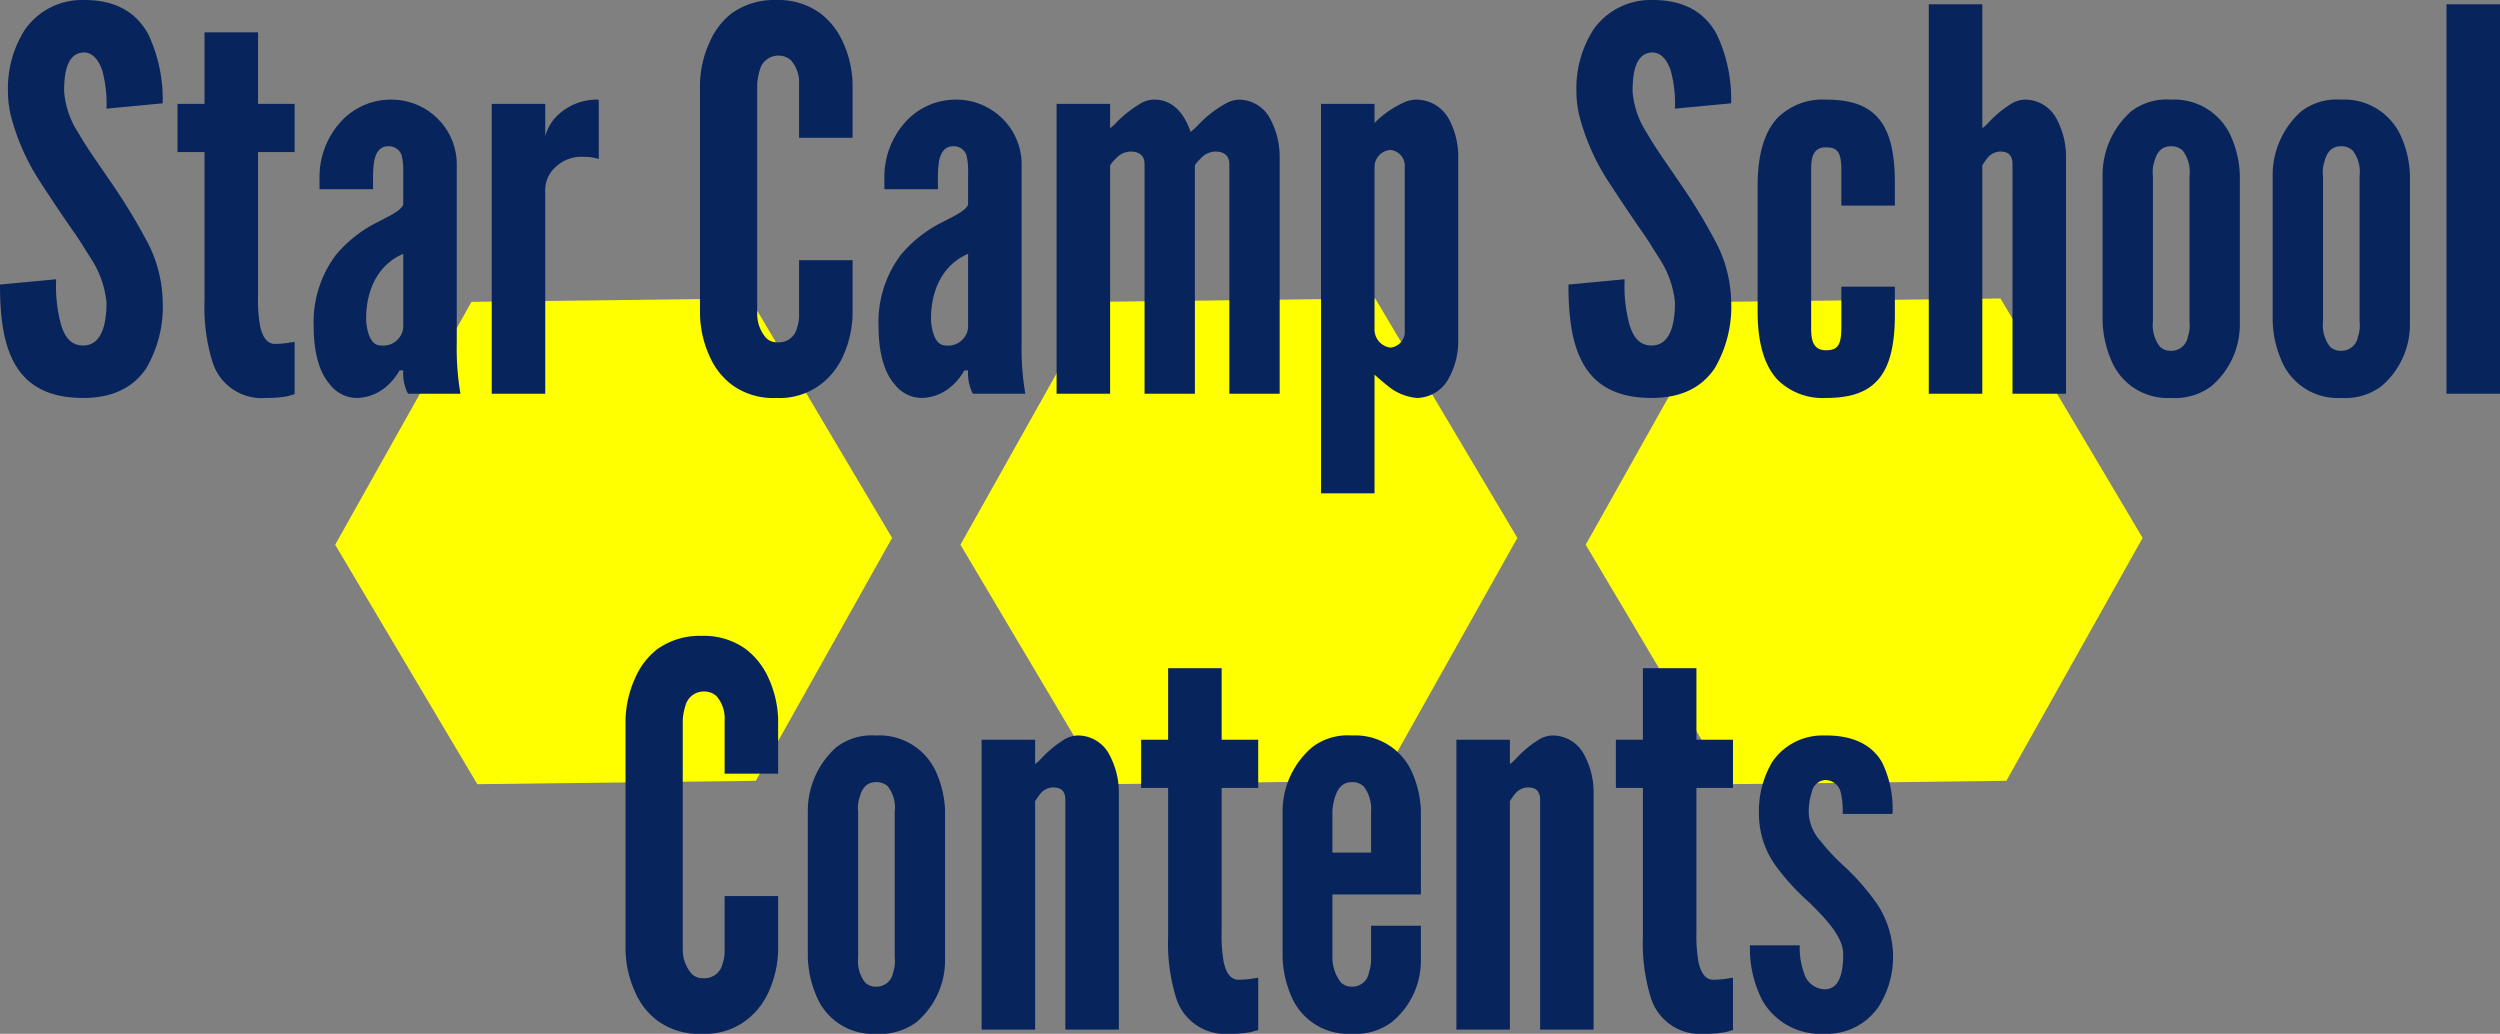
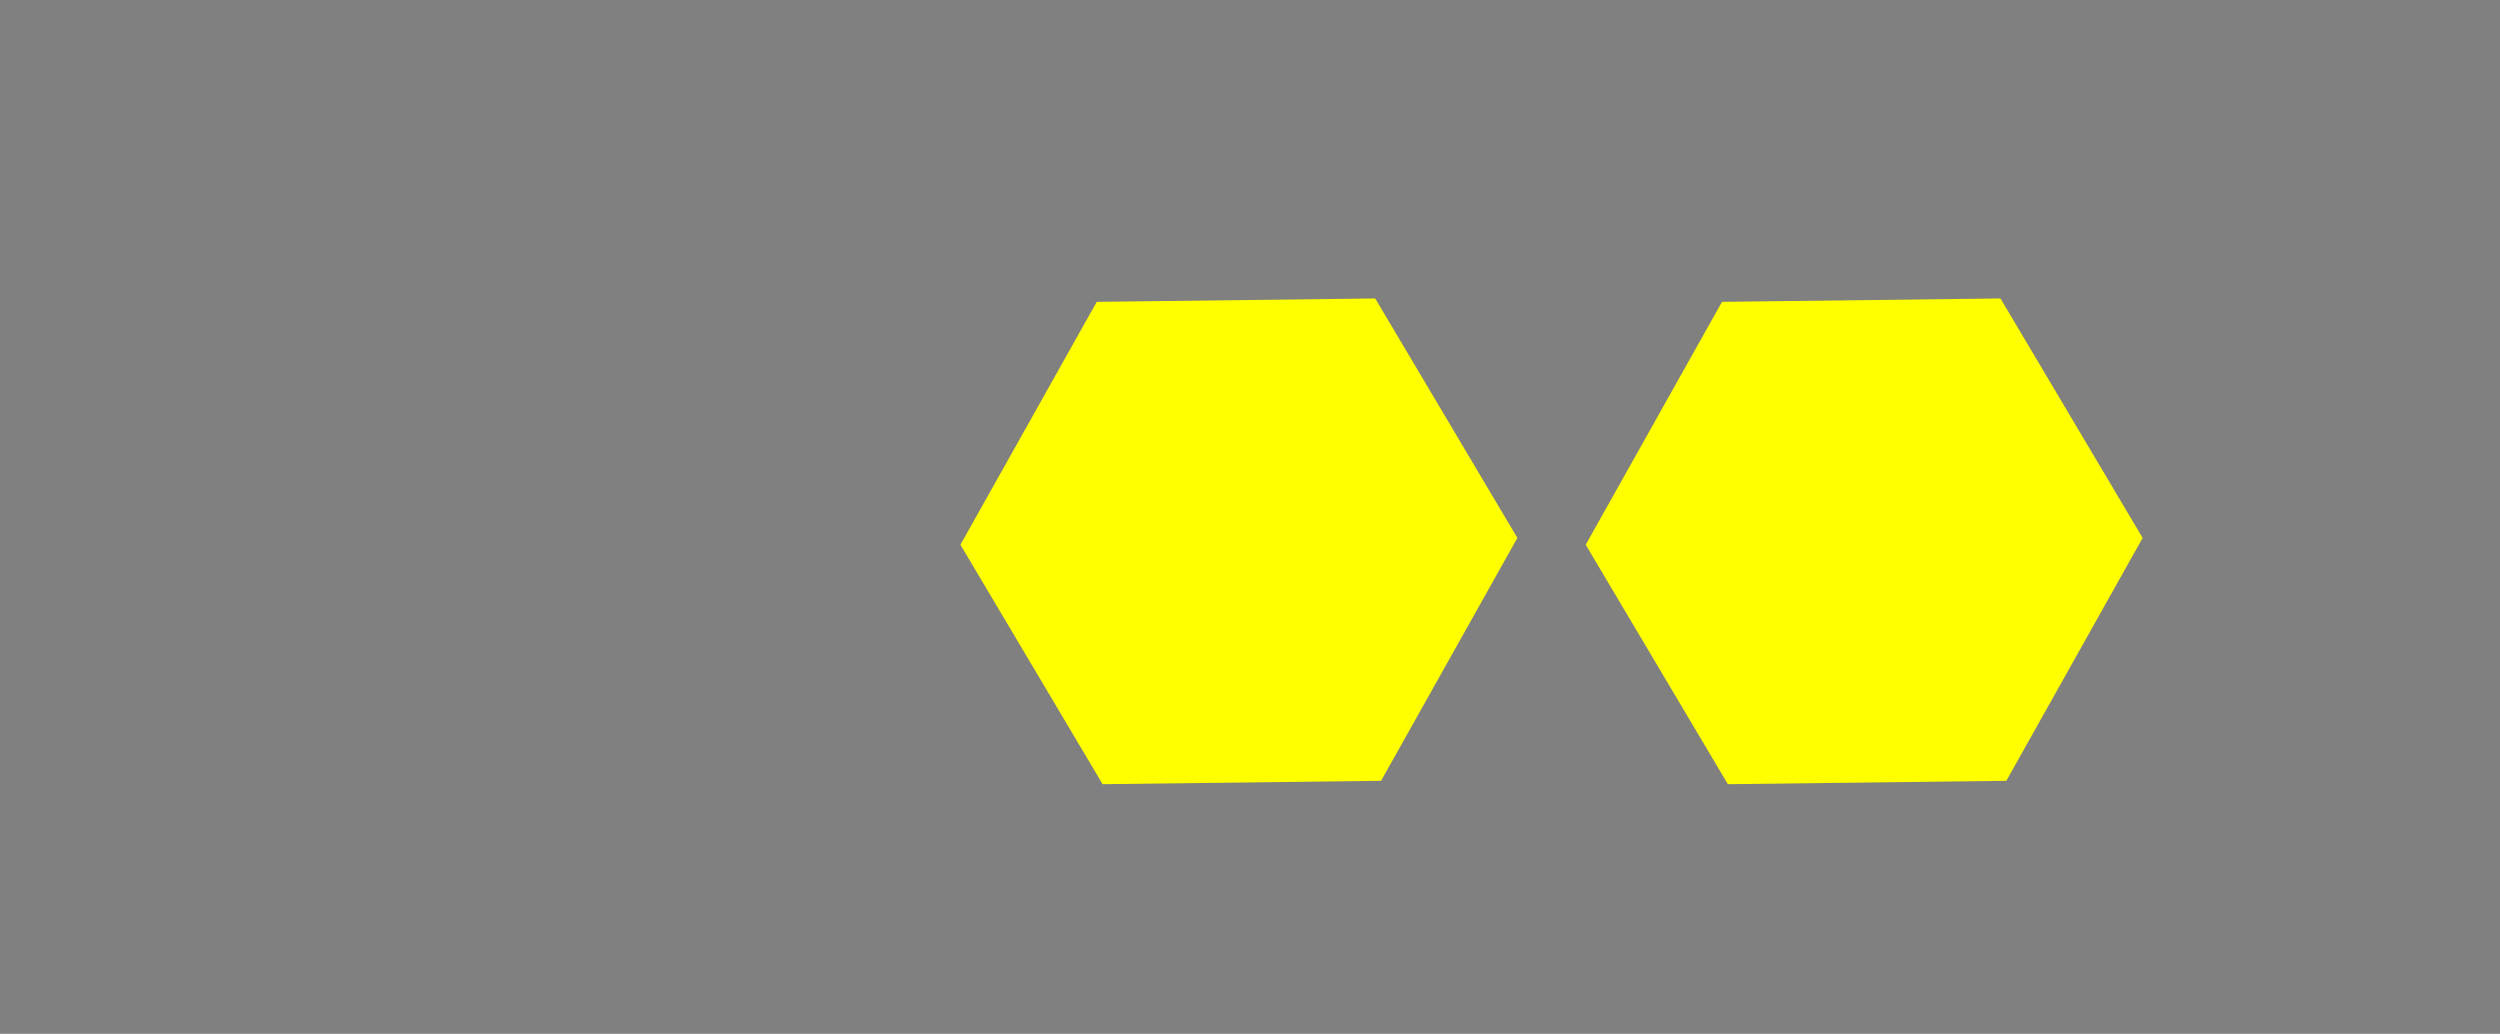
<svg xmlns="http://www.w3.org/2000/svg" width="235.9" height="97.552" viewBox="0 0 235.9 97.552">
  <rect x="0" y="0" width="235.9" height="97.552" fill="#808080" stroke="none" />
  <g id="starcamp" transform="translate(-841.5 -8569.849)">
    <g id="グループ_149" data-name="グループ 149">
      <path id="パス_592" data-name="パス 592" d="M130.529,5079.721l-25.814,4.884-8.677,24.8,17.136,19.913,25.814-4.884,8.677-24.8Z" transform="matrix(0.985, 0.174, -0.174, 0.985, 1726.566, 3571.775)" fill="#ff0" />
-       <path id="パス_594" data-name="パス 594" d="M130.529,5079.721l-25.814,4.884-8.677,24.8,17.136,19.913,25.814-4.884,8.677-24.8Z" transform="matrix(0.985, 0.174, -0.174, 0.985, 1667.566, 3571.775)" fill="#ff0" />
-       <path id="パス_593" data-name="パス 593" d="M130.529,5079.721l-25.814,4.884-8.677,24.8,17.136,19.913,25.814-4.884,8.677-24.8Z" transform="matrix(0.985, 0.174, -0.174, 0.985, 1785.566, 3571.775)" fill="#ff0" />
+       <path id="パス_593" data-name="パス 593" d="M130.529,5079.721l-25.814,4.884-8.677,24.8,17.136,19.913,25.814-4.884,8.677-24.8" transform="matrix(0.985, 0.174, -0.174, 0.985, 1785.566, 3571.775)" fill="#ff0" />
    </g>
-     <path id="パス_829" data-name="パス 829" d="M-117.75-28.55a9.818,9.818,0,0,0,.45,2.95,20.963,20.963,0,0,0,2.65,5.7c1.2,1.85,2.35,3.55,3.4,5.05.5.75.95,1.5,1.4,2.2a9.135,9.135,0,0,1,1.4,4.05c0,2.35-.6,4.05-2.2,4.05-1.15,0-1.75-.8-2.1-2a13.87,13.87,0,0,1-.45-4.25l-5.3.5c0,2.75.25,5.4,1.35,7.4s3.05,3.3,6.5,3.3c2.95,0,4.8-1.1,5.95-2.8a11.554,11.554,0,0,0,1.55-6.45,12.6,12.6,0,0,0-1.6-5.75,56.489,56.489,0,0,0-3.45-5.6c-1.05-1.55-2.1-3-2.9-4.4a8.29,8.29,0,0,1-1.35-3.95c0-2.15.45-3.6,1.85-3.65.85,0,1.4.7,1.75,1.7a12.063,12.063,0,0,1,.4,3.6l5.3-.5a14.34,14.34,0,0,0-1.35-6.5c-1.05-1.95-2.95-3.3-6.2-3.25a6.555,6.555,0,0,0-5.45,2.8A10.267,10.267,0,0,0-117.75-28.55ZM-99.2-34.1v6.75h-2.55v4.55h2.55v14A17.467,17.467,0,0,0-98.45-3,4.859,4.859,0,0,0-93.4.4,10.284,10.284,0,0,0-91.45.25c.25-.05.5-.15.75-.2V-4.9c-.2.05-.4.05-.6.1a9.741,9.741,0,0,1-1.25.1c-.8,0-1.2-.75-1.4-1.65a13.914,13.914,0,0,1-.2-2.85V-22.8h3.45v-4.55h-3.45V-34.1ZM-88.9-6.35c0,2.85.7,4.55,1.55,5.5A3.234,3.234,0,0,0-84.85.4,4.381,4.381,0,0,0-82.2-.55,5.569,5.569,0,0,0-80.8-2.2h.35A4.232,4.232,0,0,0-80,0h4.95a25.039,25.039,0,0,1-.35-4.75v-16.8A6.062,6.062,0,0,0-77.25-26a6.176,6.176,0,0,0-4.3-1.75A6.386,6.386,0,0,0-86.4-25.6a7.724,7.724,0,0,0-1.95,5.15v1.15h5.05v-1.3a10.557,10.557,0,0,1,.1-1.3c.15-.8.5-1.45,1.35-1.45a1.266,1.266,0,0,1,1.25.85,6.338,6.338,0,0,1,.15,1.65v3c-.2.55-1.15,1-2.4,1.65a12.083,12.083,0,0,0-3.95,3.1A10.532,10.532,0,0,0-88.9-6.35Zm4.95-.75c0-2.6,1.05-5.05,3.5-6.1v7a1.9,1.9,0,0,1-2.1,1.65c-.6,0-.95-.45-1.15-1.05A4.66,4.66,0,0,1-83.95-7.1ZM-62-27.75a5.38,5.38,0,0,0-3.85,1.45,4.221,4.221,0,0,0-1.2,2v-3.05H-72.1V0h5.05V-19a2.941,2.941,0,0,1,1.1-2.5,3.5,3.5,0,0,1,2.55-.85,4.517,4.517,0,0,1,1.4.2ZM-43.1-12.6v5.05a3.5,3.5,0,0,1-.2,1.35,1.741,1.741,0,0,1-1.85,1.35,1.432,1.432,0,0,1-1.05-.4,3.449,3.449,0,0,1-.85-2.3V-29.2a5.4,5.4,0,0,1,.25-1.35,1.776,1.776,0,0,1,1.65-1.35,1.781,1.781,0,0,1,1.25.4,3.149,3.149,0,0,1,.8,2.3v5.05h5.05V-29.2a9.965,9.965,0,0,0-.9-3.95A7.02,7.02,0,0,0-41.1-35.9a6.721,6.721,0,0,0-4.15-1.25,6.879,6.879,0,0,0-4.2,1.25,6.882,6.882,0,0,0-2.1,2.75,9.965,9.965,0,0,0-.9,3.95V-7.55a10.012,10.012,0,0,0,.9,4,6.741,6.741,0,0,0,2.1,2.7A6.568,6.568,0,0,0-45.25.4,6.418,6.418,0,0,0-41.1-.85a6.88,6.88,0,0,0,2.15-2.7,10.012,10.012,0,0,0,.9-4V-12.6Zm7.5,6.25c0,2.85.7,4.55,1.55,5.5A3.234,3.234,0,0,0-31.55.4,4.381,4.381,0,0,0-28.9-.55,5.569,5.569,0,0,0-27.5-2.2h.35A4.232,4.232,0,0,0-26.7,0h4.95a25.039,25.039,0,0,1-.35-4.75v-16.8A6.062,6.062,0,0,0-23.95-26a6.176,6.176,0,0,0-4.3-1.75A6.386,6.386,0,0,0-33.1-25.6a7.724,7.724,0,0,0-1.95,5.15v1.15H-30v-1.3a10.557,10.557,0,0,1,.1-1.3c.15-.8.5-1.45,1.35-1.45a1.266,1.266,0,0,1,1.25.85,6.338,6.338,0,0,1,.15,1.65v3c-.2.55-1.15,1-2.4,1.65a12.083,12.083,0,0,0-3.95,3.1A10.532,10.532,0,0,0-35.6-6.35Zm4.95-.75c0-2.6,1.05-5.05,3.5-6.1v7a1.9,1.9,0,0,1-2.1,1.65c-.6,0-.95-.45-1.15-1.05A4.66,4.66,0,0,1-30.65-7.1Zm26.8-15.75c.55,0,1.35.15,1.35,1.2V0H2.25V-22.4a7.488,7.488,0,0,0-.9-3.55,3.351,3.351,0,0,0-2.9-1.8,2.8,2.8,0,0,0-1.35.4,10.64,10.64,0,0,0-2.45,1.9,9,9,0,0,1-.8.75c-.55-1.6-1.6-3.05-3.4-3.05a2.545,2.545,0,0,0-1.3.35,11.151,11.151,0,0,0-2.3,1.8,4.123,4.123,0,0,1-.6.55v-2.3H-18.8V0h5.05V-21.55a3.443,3.443,0,0,1,.55-.65,1.936,1.936,0,0,1,1.35-.65c.55,0,1.35.15,1.35,1.2V0h4.75V-21.55a3.443,3.443,0,0,1,.55-.65A1.936,1.936,0,0,1-3.85-22.85ZM6.15,9.4H11.2V-1.8c.45.4.85.75,1.3,1.1A4.954,4.954,0,0,0,15.2.4a3.457,3.457,0,0,0,3-1.85,7.155,7.155,0,0,0,.9-3.5V-22.4a7.488,7.488,0,0,0-.9-3.55,3.512,3.512,0,0,0-3-1.8,2.9,2.9,0,0,0-1.4.35,9.187,9.187,0,0,0-2.6,1.85v-1.8H6.15ZM11.2-21.35A1.608,1.608,0,0,1,12.7-23a1.5,1.5,0,0,1,1.35,1.65V-6A1.5,1.5,0,0,1,12.7-4.35,1.72,1.72,0,0,1,11.2-6Zm19.05-7.2a9.818,9.818,0,0,0,.45,2.95,20.963,20.963,0,0,0,2.65,5.7c1.2,1.85,2.35,3.55,3.4,5.05.5.75.95,1.5,1.4,2.2a9.135,9.135,0,0,1,1.4,4.05c0,2.35-.6,4.05-2.2,4.05-1.15,0-1.75-.8-2.1-2a13.87,13.87,0,0,1-.45-4.25l-5.3.5c0,2.75.25,5.4,1.35,7.4S33.9.4,37.35.4c2.95,0,4.8-1.1,5.95-2.8a11.554,11.554,0,0,0,1.55-6.45,12.6,12.6,0,0,0-1.6-5.75,56.489,56.489,0,0,0-3.45-5.6c-1.05-1.55-2.1-3-2.9-4.4a8.29,8.29,0,0,1-1.35-3.95c0-2.15.45-3.6,1.85-3.65.85,0,1.4.7,1.75,1.7a12.063,12.063,0,0,1,.4,3.6l5.3-.5a14.34,14.34,0,0,0-1.35-6.5c-1.05-1.95-2.95-3.3-6.2-3.25a6.555,6.555,0,0,0-5.45,2.8A10.267,10.267,0,0,0,30.25-28.55Zm22.15,7.5c0-1,.05-2.2,1.4-2.2,1.15,0,1.45.55,1.45,2.2v3.3H60.3V-19.9c0-3.05-.55-5-1.65-6.2s-2.7-1.65-4.85-1.65A6.029,6.029,0,0,0,49.2-26c-1.15,1.25-1.85,3.3-1.85,6.35V-7.7c0,3.05.7,5.1,1.85,6.35A6.029,6.029,0,0,0,53.8.4c2.15,0,3.75-.45,4.85-1.65S60.3-4.4,60.3-7.45V-10.1H55.25v3.8c0,1.65-.3,2.2-1.45,2.2-1.35,0-1.4-1.2-1.4-2.2Zm17.8-1.8c.6,0,1.2.15,1.2,1.2V0h5.05V-22.4a7.488,7.488,0,0,0-.9-3.55,3.351,3.351,0,0,0-2.9-1.8,2.545,2.545,0,0,0-1.3.35,10.354,10.354,0,0,0-2.2,1.8,4.123,4.123,0,0,1-.6.55v-11.7H63.5V0h5.05V-21.55A7.313,7.313,0,0,1,69-22.2,1.616,1.616,0,0,1,70.2-22.85ZM92.85-20.7a9.715,9.715,0,0,0-.8-3.5,5.853,5.853,0,0,0-5.7-3.55,5.508,5.508,0,0,0-3.75,1.1,8.039,8.039,0,0,0-2.7,6.1V-6.8a10.019,10.019,0,0,0,.8,3.6A5.744,5.744,0,0,0,86.35.4a5.74,5.74,0,0,0,3.8-1.1,7.637,7.637,0,0,0,2.7-5.95ZM88.1-6.8a3.1,3.1,0,0,1-.15,1.4,1.579,1.579,0,0,1-1.6,1.35,1.432,1.432,0,0,1-1.05-.4,3.3,3.3,0,0,1-.65-2.35V-20.55a3.1,3.1,0,0,1,.15-1.4c.2-.75.6-1.4,1.55-1.4a1.557,1.557,0,0,1,1.1.4,3.277,3.277,0,0,1,.65,2.4Zm20.8-13.9a9.715,9.715,0,0,0-.8-3.5,5.853,5.853,0,0,0-5.7-3.55,5.508,5.508,0,0,0-3.75,1.1,8.039,8.039,0,0,0-2.7,6.1V-6.8a10.019,10.019,0,0,0,.8,3.6A5.744,5.744,0,0,0,102.4.4a5.74,5.74,0,0,0,3.8-1.1,7.637,7.637,0,0,0,2.7-5.95ZM104.15-6.8A3.1,3.1,0,0,1,104-5.4a1.579,1.579,0,0,1-1.6,1.35,1.432,1.432,0,0,1-1.05-.4,3.3,3.3,0,0,1-.65-2.35V-20.55a3.1,3.1,0,0,1,.15-1.4c.2-.75.6-1.4,1.55-1.4a1.557,1.557,0,0,1,1.1.4,3.277,3.277,0,0,1,.65,2.4ZM117.4,0V-36.75h-5.05V0ZM-50.125,47.4v5.05a3.5,3.5,0,0,1-.2,1.35,1.741,1.741,0,0,1-1.85,1.35,1.432,1.432,0,0,1-1.05-.4,3.449,3.449,0,0,1-.85-2.3V30.8a5.4,5.4,0,0,1,.25-1.35,1.776,1.776,0,0,1,1.65-1.35,1.781,1.781,0,0,1,1.25.4,3.149,3.149,0,0,1,.8,2.3v5.05h5.05V30.8a9.965,9.965,0,0,0-.9-3.95,7.02,7.02,0,0,0-2.15-2.75,6.721,6.721,0,0,0-4.15-1.25,6.879,6.879,0,0,0-4.2,1.25,6.882,6.882,0,0,0-2.1,2.75,9.965,9.965,0,0,0-.9,3.95V52.45a10.012,10.012,0,0,0,.9,4,6.741,6.741,0,0,0,2.1,2.7,6.568,6.568,0,0,0,4.2,1.25,6.418,6.418,0,0,0,4.15-1.25,6.88,6.88,0,0,0,2.15-2.7,10.012,10.012,0,0,0,.9-4V47.4Zm20.8-8.1a9.715,9.715,0,0,0-.8-3.5,5.853,5.853,0,0,0-5.7-3.55,5.508,5.508,0,0,0-3.75,1.1,8.039,8.039,0,0,0-2.7,6.1V53.2a10.02,10.02,0,0,0,.8,3.6,5.744,5.744,0,0,0,5.65,3.6,5.74,5.74,0,0,0,3.8-1.1,7.637,7.637,0,0,0,2.7-5.95Zm-4.75,13.9a3.1,3.1,0,0,1-.15,1.4,1.579,1.579,0,0,1-1.6,1.35,1.432,1.432,0,0,1-1.05-.4,3.3,3.3,0,0,1-.65-2.35V39.45a3.1,3.1,0,0,1,.15-1.4c.2-.75.6-1.4,1.55-1.4a1.557,1.557,0,0,1,1.1.4,3.277,3.277,0,0,1,.65,2.4Zm14.9-16.05c.6,0,1.2.15,1.2,1.2V60h5.05V37.6a7.488,7.488,0,0,0-.9-3.55,3.351,3.351,0,0,0-2.9-1.8,2.545,2.545,0,0,0-1.3.35,10.354,10.354,0,0,0-2.2,1.8,4.123,4.123,0,0,1-.6.55v-2.3h-5.05V60h5.05V38.45a7.315,7.315,0,0,1,.45-.65A1.616,1.616,0,0,1-19.175,37.15Zm10.9-11.25v6.75h-2.55V37.2h2.55v14a17.467,17.467,0,0,0,.75,5.8,4.859,4.859,0,0,0,5.05,3.4,10.284,10.284,0,0,0,1.95-.15c.25-.05.5-.15.75-.2V55.1c-.2.05-.4.05-.6.1a9.741,9.741,0,0,1-1.25.1c-.8,0-1.2-.75-1.4-1.65a13.914,13.914,0,0,1-.2-2.85V37.2H.225V32.65h-3.45V25.9Zm19.15,24.3v3a3.943,3.943,0,0,1-.2,1.4,1.579,1.579,0,0,1-1.6,1.35,1.432,1.432,0,0,1-1.05-.4,3.868,3.868,0,0,1-.8-2.35V47.25h8.35V39.3a9.715,9.715,0,0,0-.8-3.5,5.853,5.853,0,0,0-5.7-3.55,5.508,5.508,0,0,0-3.75,1.1,7.947,7.947,0,0,0-2.8,6.1V53.2a10.019,10.019,0,0,0,.8,3.6,5.817,5.817,0,0,0,5.7,3.6,5.74,5.74,0,0,0,3.8-1.1,7.518,7.518,0,0,0,2.75-5.95V50.2ZM7.225,39.45a5.4,5.4,0,0,1,.25-1.4c.25-.75.65-1.4,1.6-1.4a1.557,1.557,0,0,1,1.1.4,3.527,3.527,0,0,1,.7,2.4V43.3H7.225Zm18.4-2.3c.6,0,1.2.15,1.2,1.2V60h5.05V37.6a7.488,7.488,0,0,0-.9-3.55,3.351,3.351,0,0,0-2.9-1.8,2.545,2.545,0,0,0-1.3.35,10.354,10.354,0,0,0-2.2,1.8,4.123,4.123,0,0,1-.6.55v-2.3h-5.05V60h5.05V38.45a7.315,7.315,0,0,1,.45-.65A1.616,1.616,0,0,1,25.625,37.15Zm10.9-11.25v6.75h-2.55V37.2h2.55v14a17.467,17.467,0,0,0,.75,5.8,4.859,4.859,0,0,0,5.05,3.4,10.284,10.284,0,0,0,1.95-.15c.25-.05.5-.15.75-.2V55.1c-.2.05-.4.05-.6.1a9.741,9.741,0,0,1-1.25.1c-.8,0-1.2-.75-1.4-1.65a13.914,13.914,0,0,1-.2-2.85V37.2h3.45V32.65h-3.45V25.9Zm10.95,13.75a8.368,8.368,0,0,0,1.55,4.85,21.736,21.736,0,0,0,3.25,3.55c1.55,1.55,3.15,3.2,3.15,4.85,0,1.6-.3,3.3-1.75,3.3a2.085,2.085,0,0,1-1.95-1.55,6.876,6.876,0,0,1-.4-2.6h-4.7a10.647,10.647,0,0,0,1.2,5.25,6.329,6.329,0,0,0,5.85,3.1,5.9,5.9,0,0,0,5.05-2.5,8.7,8.7,0,0,0,1.4-5,9.055,9.055,0,0,0-1.5-4.75,21.975,21.975,0,0,0-3.15-3.6,19.2,19.2,0,0,1-2.2-2.35,4.272,4.272,0,0,1-1.1-2.55,5.94,5.94,0,0,1,.3-2.1,1.376,1.376,0,0,1,1.25-1.1,1.513,1.513,0,0,1,1.45,1.1,7.487,7.487,0,0,1,.2,2.1h4.7a9.934,9.934,0,0,0-1-4.9c-.85-1.45-2.5-2.55-5.45-2.5a5.727,5.727,0,0,0-4.9,2.5A9.08,9.08,0,0,0,47.475,39.65Z" transform="translate(960 8607)" fill="#08245c" />
  </g>
</svg>